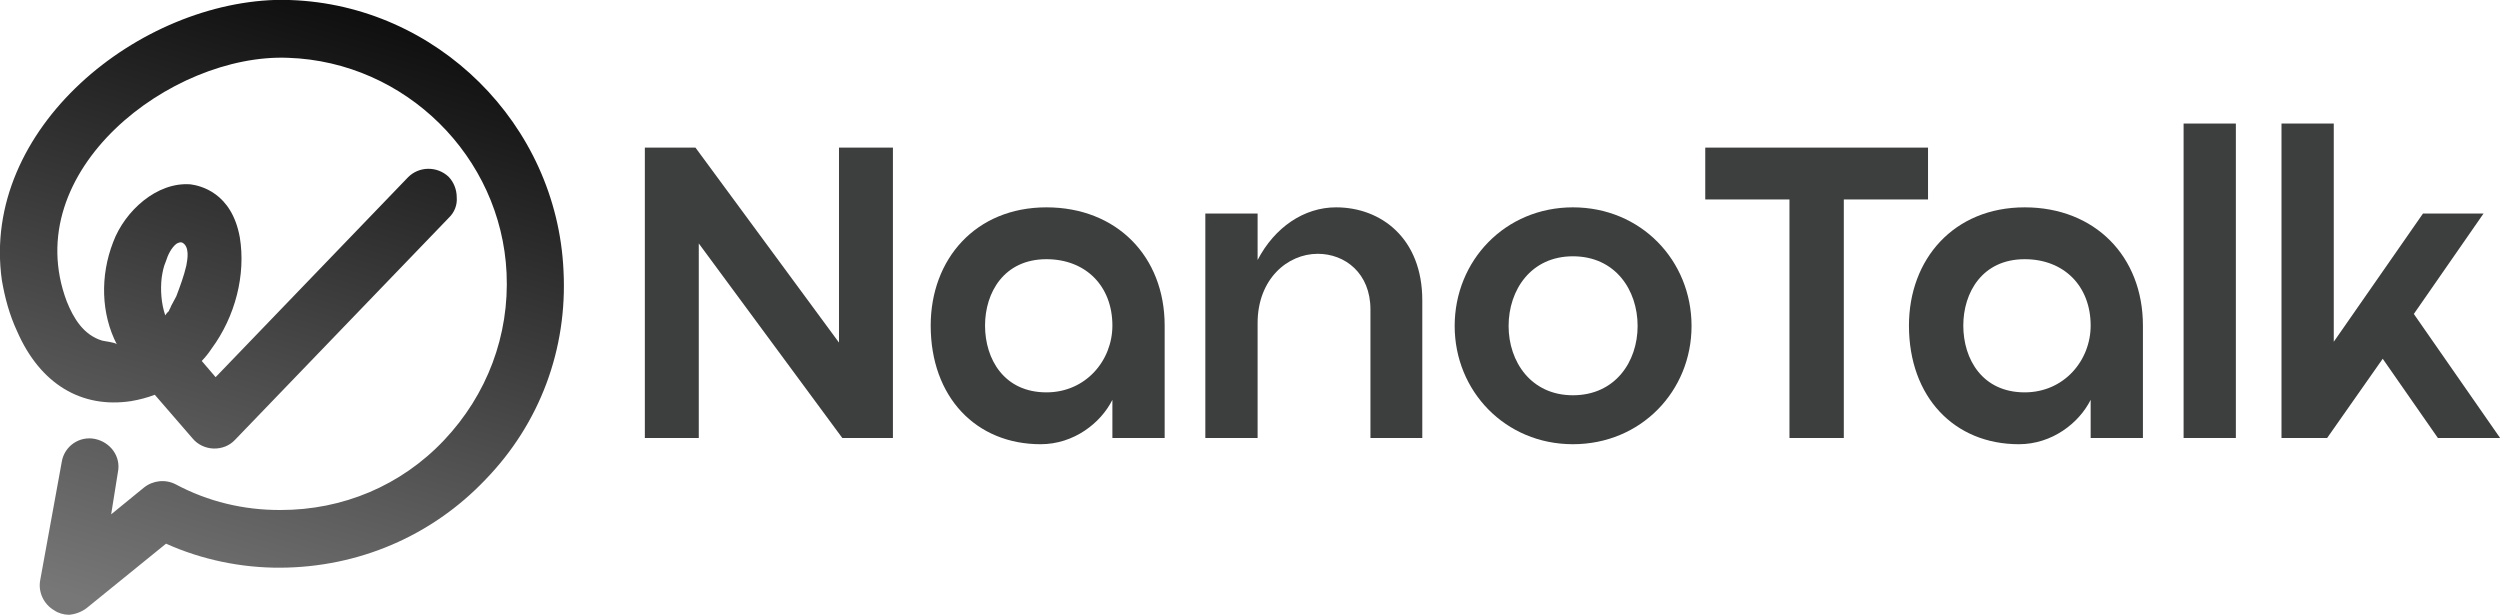
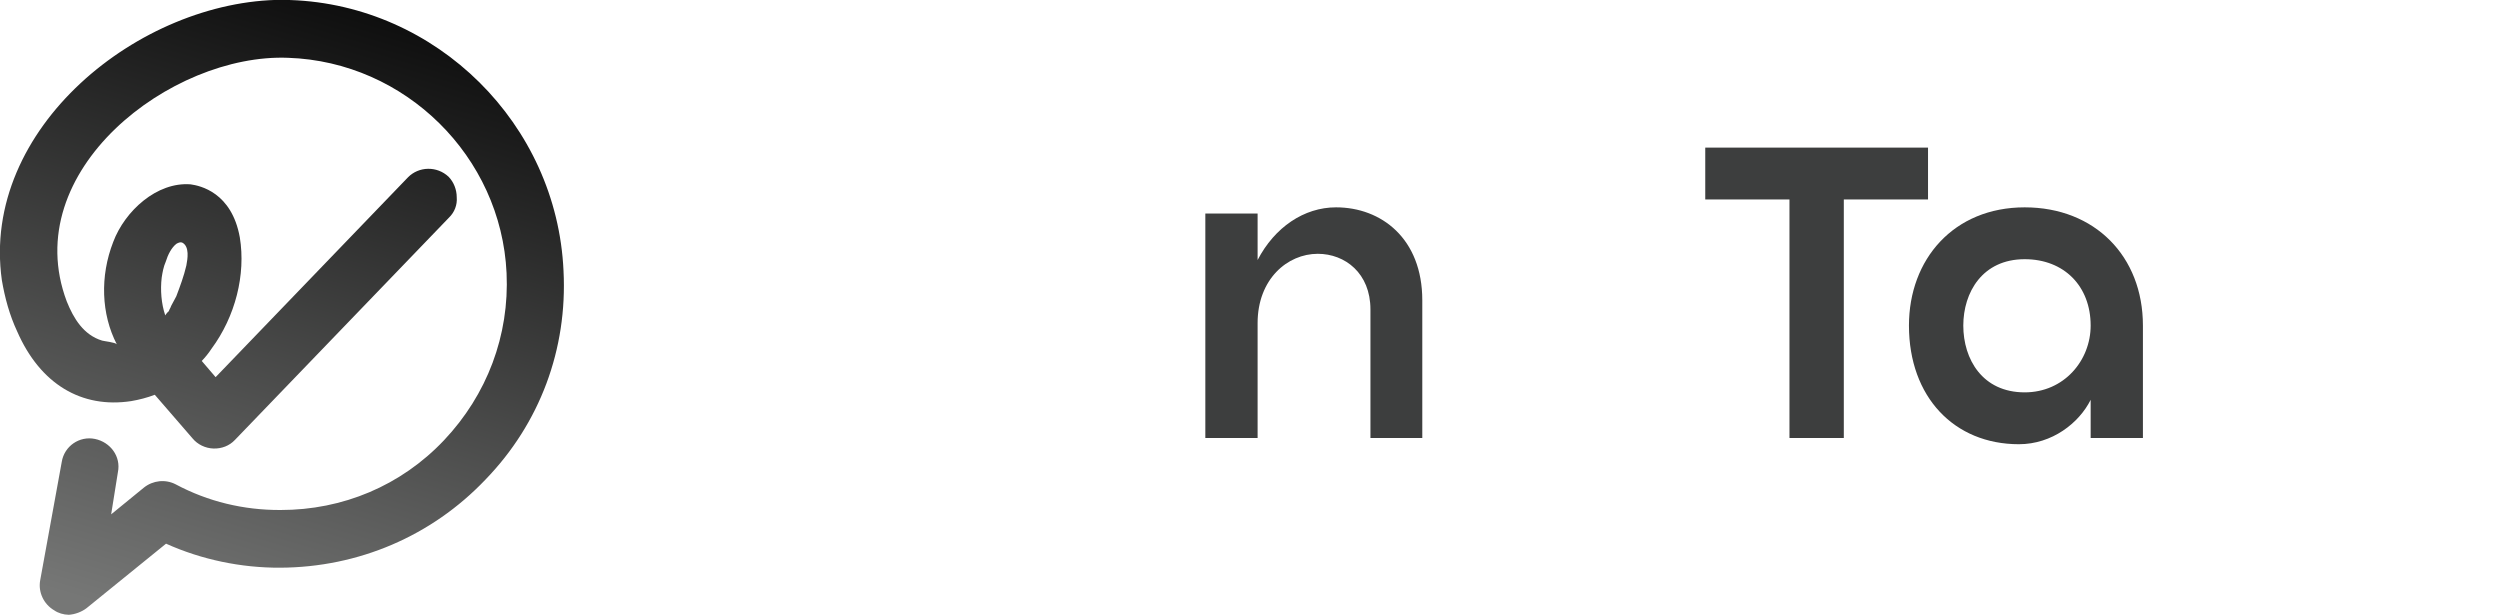
<svg xmlns="http://www.w3.org/2000/svg" xmlns:ns1="http://www.serif.com/" width="100%" height="100%" viewBox="0 0 3513 864" version="1.1" xml:space="preserve" style="fill-rule:evenodd;clip-rule:evenodd;stroke-linejoin:round;stroke-miterlimit:2;">
  <g id="레이어-2" ns1:id="레이어 2" transform="matrix(4.167,0,0,4.167,-493.542,-1818.33)">
    <g transform="matrix(70.036,-231.756,-231.756,-70.036,165.921,643.687)">
      <path d="M0.39,0.32C0.368,0.309 0.347,0.296 0.328,0.279C0.267,0.227 0.251,0.162 0.281,0.099C0.286,0.089 0.292,0.079 0.299,0.07L0.256,0.002C0.25,-0.007 0.248,-0.019 0.251,-0.03C0.254,-0.041 0.261,-0.05 0.271,-0.055L0.654,-0.251C0.663,-0.256 0.674,-0.257 0.684,-0.253C0.694,-0.25 0.703,-0.243 0.708,-0.234C0.718,-0.214 0.71,-0.19 0.691,-0.18L0.347,-0.004L0.363,0.021C0.369,0.018 0.376,0.015 0.383,0.013C0.436,-0.006 0.496,-0.003 0.543,0.02C0.6,0.049 0.596,0.094 0.594,0.107C0.584,0.153 0.532,0.184 0.486,0.187C0.435,0.191 0.385,0.174 0.351,0.141C0.353,0.144 0.35,0.159 0.35,0.162C0.35,0.189 0.368,0.209 0.388,0.225C0.542,0.343 0.761,0.186 0.802,0.028C0.844,-0.13 0.756,-0.296 0.603,-0.35C0.521,-0.379 0.433,-0.373 0.355,-0.334C0.277,-0.295 0.221,-0.227 0.196,-0.144C0.181,-0.095 0.178,-0.044 0.188,0.006C0.191,0.022 0.184,0.038 0.171,0.047L0.122,0.08L0.181,0.088C0.203,0.09 0.218,0.11 0.216,0.132C0.214,0.154 0.194,0.17 0.172,0.167L0.005,0.148C-0.011,0.146 -0.025,0.134 -0.029,0.117C-0.031,0.111 -0.031,0.103 -0.029,0.096C-0.026,0.088 -0.02,0.08 -0.013,0.075L0.105,-0.005C0.098,-0.059 0.103,-0.115 0.119,-0.167C0.151,-0.271 0.222,-0.356 0.319,-0.405C0.416,-0.455 0.526,-0.462 0.629,-0.425C0.822,-0.357 0.932,-0.149 0.88,0.048C0.879,0.052 0.878,0.055 0.877,0.059C0.819,0.249 0.584,0.41 0.39,0.32ZM0.458,0.108C0.465,0.109 0.473,0.11 0.481,0.109C0.491,0.109 0.502,0.107 0.509,0.102C0.511,0.1 0.513,0.098 0.513,0.095C0.511,0.083 0.493,0.081 0.484,0.08C0.469,0.079 0.454,0.08 0.439,0.081C0.434,0.082 0.429,0.083 0.424,0.084C0.421,0.084 0.419,0.085 0.416,0.085C0.415,0.086 0.41,0.088 0.409,0.088C0.423,0.098 0.441,0.105 0.458,0.108Z" style="fill:url(#_Linear1);fill-rule:nonzero;" />
    </g>
    <g transform="matrix(1,0,0,1,419.553,584.066)">
-       <path d="M0,-97.925L0,0L-17.067,0L-65.47,-65.61L-65.47,0L-83.656,0L-83.656,-97.925L-66.589,-97.925L-18.187,-32.176L-18.187,-97.925L0,-97.925Z" style="fill:rgb(61,62,62);fill-rule:nonzero;" />
-     </g>
+       </g>
    <g transform="matrix(1,0,0,1,493.564,546.295)">
-       <path d="M0,-0.14C0,-13.43 -8.953,-22.523 -22.243,-22.523C-36.513,-22.523 -42.948,-11.332 -42.948,-0.14C-42.948,11.191 -36.513,22.382 -22.243,22.382C-8.953,22.382 0,11.61 0,-0.14M17.625,-0.14L17.625,37.771L0,37.771L0,24.9C-3.917,32.735 -13.011,39.869 -24.202,39.869C-46.025,39.869 -61.274,23.921 -61.274,-0.14C-61.274,-22.523 -46.166,-40.009 -22.243,-40.009C1.398,-40.009 17.625,-23.502 17.625,-0.14" style="fill:rgb(61,62,62);fill-rule:nonzero;" />
-     </g>
+       </g>
    <g transform="matrix(1,0,0,1,598.068,552.729)">
      <path d="M0,-15.108L0,31.336L-17.486,31.336L-17.486,-12.031C-17.486,-24.202 -26.02,-30.776 -35.252,-30.776C-45.465,-30.776 -55.537,-22.243 -55.537,-7.414L-55.537,31.336L-73.164,31.336L-73.164,-44.346L-55.537,-44.346L-55.537,-28.678C-49.802,-39.73 -39.868,-46.444 -29.097,-46.444C-13.849,-46.444 0,-35.952 0,-15.108" style="fill:rgb(61,62,62);fill-rule:nonzero;" />
    </g>
    <g transform="matrix(1,0,0,1,670.679,546.154)">
-       <path d="M0,0.14C0,-12.03 -7.553,-23.362 -21.823,-23.362C-35.951,-23.362 -43.506,-12.03 -43.506,0.14C-43.506,12.171 -35.951,23.502 -21.823,23.502C-7.553,23.502 0,12.171 0,0.14M18.187,0.14C18.187,22.103 1.119,40.009 -21.823,40.009C-44.625,40.009 -61.692,22.103 -61.692,0.14C-61.692,-21.963 -44.625,-39.869 -21.823,-39.869C1.119,-39.869 18.187,-21.963 18.187,0.14" style="fill:rgb(61,62,62);fill-rule:nonzero;" />
-     </g>
+       </g>
    <g transform="matrix(1,0,0,1,768.611,584.066)">
      <path d="M0,-97.925L0,-80.439L-28.398,-80.439L-28.398,0L-46.724,0L-46.724,-80.439L-75.122,-80.439L-75.122,-97.925L0,-97.925Z" style="fill:rgb(61,62,62);fill-rule:nonzero;" />
    </g>
    <g transform="matrix(1,0,0,1,823.454,546.295)">
      <path d="M0,-0.14C0,-13.43 -8.953,-22.523 -22.243,-22.523C-36.513,-22.523 -42.948,-11.332 -42.948,-0.14C-42.948,11.191 -36.513,22.382 -22.243,22.382C-8.953,22.382 0,11.61 0,-0.14M17.625,-0.14L17.625,37.771L0,37.771L0,24.9C-3.917,32.735 -13.011,39.869 -24.202,39.869C-46.025,39.869 -61.274,23.921 -61.274,-0.14C-61.274,-22.523 -46.166,-40.009 -22.243,-40.009C1.398,-40.009 17.625,-23.502 17.625,-0.14" style="fill:rgb(61,62,62);fill-rule:nonzero;" />
    </g>
    <g transform="matrix(1,0,0,1,0,-17.908)">
-       <rect x="854.794" y="495.935" width="17.627" height="106.038" style="fill:rgb(61,62,62);" />
-     </g>
+       </g>
    <g transform="matrix(1,0,0,1,961.533,478.028)">
-       <path d="M0,106.038L-20.984,106.038L-39.589,79.318L-58.335,106.038L-73.724,106.038L-73.724,0L-56.097,0L-56.097,73.583L-26.02,30.356L-5.596,30.356L-29.097,64.21L0,106.038Z" style="fill:rgb(61,62,62);fill-rule:nonzero;" />
-     </g>
+       </g>
  </g>
  <g id="레이어-1" ns1:id="레이어 1">
    </g>
  <defs>
    <linearGradient id="_Linear1" x1="0" y1="0" x2="1" y2="0" gradientUnits="userSpaceOnUse" gradientTransform="matrix(1,5.55112e-17,5.55112e-17,-1,0,-0.051)">
      <stop offset="0" style="stop-color:rgb(118,119,118);stop-opacity:1" />
      <stop offset="1" style="stop-color:rgb(2,2,2);stop-opacity:1" />
    </linearGradient>
  </defs>
</svg>